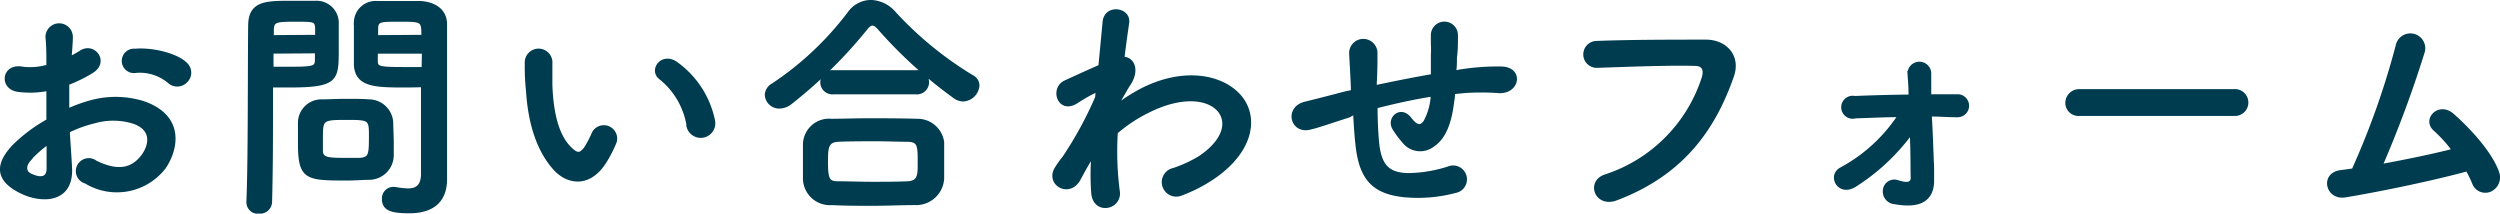
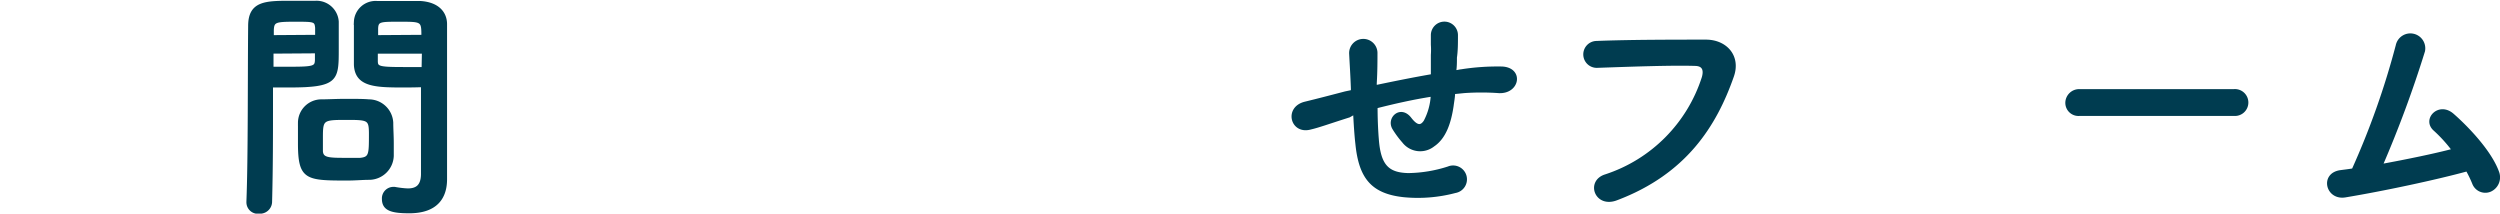
<svg xmlns="http://www.w3.org/2000/svg" width="244.46px" height="20.89px" viewBox="0 0 244.46 20.89">
  <defs>
    <style>.cls-1{fill:#003c50;stroke:#003c50;stroke-miterlimit:10;stroke-width:0.25px;}</style>
  </defs>
  <g id="レイヤー_2" data-name="レイヤー 2">
    <g id="content">
-       <path class="cls-1" d="M6.92,16.38C7.11,19.81,4,19.76,2.07,18.8-.79,17.41,0,15.7,1.28,14.31a15.34,15.34,0,0,1,3.38-2.54c0-1,0-2,0-3a9,9,0,0,1-2.88.09C0,8.65.25,6.25,2.24,6.65a6,6,0,0,0,2.42-.21c0-1.13,0-1.9-.09-2.81A1.21,1.21,0,1,1,7,3.61c0,.52-.07,1.29-.12,2a7.82,7.82,0,0,0,1-.55c1.3-.86,2.76,1,1.08,2A14.17,14.17,0,0,1,6.65,8.19c0,.74,0,1.63,0,2.54a15.08,15.08,0,0,1,2-.74A9.24,9.24,0,0,1,14,10c4,1.37,3.31,4.61,2.09,6.39a5.88,5.88,0,0,1-7.71,1.44,1.14,1.14,0,1,1,1-2c1.88.91,3.41.93,4.56-.6.58-.77,1.25-2.47-.84-3.24a6.7,6.7,0,0,0-3.88-.05,12.06,12.06,0,0,0-2.52.91C6.77,14.09,6.87,15.34,6.92,16.38Zm-4-.77c-.51.55-.51,1.17,0,1.44,1,.5,1.73.43,1.76-.51,0-.65,0-1.53,0-2.52A11.33,11.33,0,0,0,2.89,15.61ZM16.49,8a4.44,4.44,0,0,0-3.16-1,1.07,1.07,0,1,1-.12-2.11c1.72-.15,4.12.45,5,1.36a1.18,1.18,0,0,1,0,1.71A1.21,1.21,0,0,1,16.49,8Z" />
      <path class="cls-1" d="M25.37,20.77a1,1,0,0,1-1.15-1v-.05c.17-4.39.12-12,.17-17.18C24.39.2,26,.2,28.52.2c.91,0,1.89,0,2.35,0A2.05,2.05,0,0,1,33,2.12c0,.84,0,1.75,0,2.64,0,3.07,0,3.67-4.77,3.67-.63,0-1.23,0-1.66,0v2.14c0,2.57,0,5.83-.09,9.21A1.06,1.06,0,0,1,25.37,20.77ZM30.94,3.53c0-.28,0-.57,0-.81C30.87,2,30.75,2,28.83,2s-2.14.07-2.18.94c0,.19,0,.41,0,.62ZM26.62,5.12V6.65c.34,0,1.06,0,1.78,0,2.33,0,2.49-.1,2.52-.77,0-.24,0-.5,0-.79Zm9.43,12.34c-.55,0-1.32.07-2.11.07-4,0-4.68-.05-4.68-3.53,0-.7,0-1.37,0-2a2.17,2.17,0,0,1,2.21-2.16c.57,0,1.46-.05,2.33-.05s1.75,0,2.25.05A2.27,2.27,0,0,1,38.33,12c0,.62.05,1.29.05,2,0,.4,0,.84,0,1.24A2.3,2.3,0,0,1,36.05,17.46Zm.15-4.33c0-1.51-.15-1.53-2.4-1.53s-2.35.07-2.35,1.82c0,.48,0,1,0,1.37.05.74.65.77,2.35.77.55,0,1.11,0,1.42,0C36.2,15.46,36.2,15.1,36.2,13.13Zm3.43-4.7c-2.83,0-4.82,0-4.9-2.11,0-.48,0-1,0-1.56,0-.89,0-1.8,0-2.64A2,2,0,0,1,36.85.22c.45,0,1.46,0,2.44,0,.7,0,1.37,0,1.78,0,1.78.1,2.52,1.06,2.52,2.14v1.8c0,3.6,0,7.32,0,10.37,0,1.12,0,2.13,0,3,0,1.71-.84,3.2-3.57,3.2-1.68,0-2.55-.22-2.55-1.28a1,1,0,0,1,.94-1.05l.19,0a9.05,9.05,0,0,0,1.27.15c.79,0,1.39-.29,1.42-1.47,0-1,0-2,0-3,0-1.59,0-3.2,0-4.68v-1C41,8.41,40.33,8.43,39.63,8.43Zm1.7-4.9C41.33,2,41.29,2,39.08,2c-1.92,0-2.19,0-2.23.77,0,.24,0,.51,0,.79Zm.05,1.59H36.82c0,.29,0,.55,0,.79,0,.67.09.77,2.64.77.79,0,1.56,0,1.89,0Z" />
-       <path class="cls-1" d="M54.27,16.57c-1.73-1.88-2.52-4.66-2.71-7.68a21.74,21.74,0,0,1-.12-2.67,1.23,1.23,0,1,1,2.45,0c0,.93,0,1,0,2.09.09,2.52.55,4.89,1.89,6.19.63.6.94.67,1.47-.05A10.19,10.19,0,0,0,58,13a1.18,1.18,0,0,1,2.18.87,11.76,11.76,0,0,1-.93,1.85C57.75,18.22,55.61,18,54.27,16.57Zm13-4.23a7.49,7.49,0,0,0-2.66-4.65c-1.15-.8.14-2.57,1.58-1.49a9.18,9.18,0,0,1,3.6,5.57A1.29,1.29,0,1,1,67.25,12.34Z" />
-       <path class="cls-1" d="M94.16,9.8a1.53,1.53,0,0,1-.79-.27A44.24,44.24,0,0,1,86,2.86c-.26-.31-.48-.48-.69-.48s-.41.17-.65.48a46,46,0,0,1-7.35,7.23,1.81,1.81,0,0,1-1.08.4,1.28,1.28,0,0,1-1.32-1.22,1.2,1.2,0,0,1,.65-1,30.42,30.42,0,0,0,7.44-7A2.67,2.67,0,0,1,85.16.12a3.19,3.19,0,0,1,2.3,1.11,34.49,34.49,0,0,0,7.66,6.26,1,1,0,0,1,.53.87A1.55,1.55,0,0,1,94.16,9.8ZM89.5,19.93c-1.39,0-2.78.07-4.15.07s-2.69,0-4-.07a2.51,2.51,0,0,1-2.71-2.45c0-.43,0-.94,0-1.44,0-.67,0-1.37,0-1.92a2.43,2.43,0,0,1,2.66-2.38c1,0,2.23-.05,3.53-.05,1.58,0,3.29,0,4.82.05a2.5,2.5,0,0,1,2.55,2.16c0,.51,0,1.11,0,1.73s0,1.22,0,1.83A2.62,2.62,0,0,1,89.5,19.93Zm-8-10.83a1.06,1.06,0,1,1,0-2.11h8.06a1.06,1.06,0,1,1,0,2.11ZM89.86,16c0-1.8,0-2.24-1.15-2.26-.89,0-1.92-.05-3-.05-1.3,0-2.62,0-3.74.05s-1.13.77-1.13,2.11c0,1.78.21,2,1.15,2s2.16.05,3.31.05,2.35,0,3.46-.05S89.86,17.05,89.86,16Z" />
-       <path class="cls-1" d="M106.64,15.58c-.34.55-.7,1.2-1.13,2-1,1.72-3.26.38-2.21-1.2a9.74,9.74,0,0,1,.72-1,36.39,36.39,0,0,0,3.19-5.86l.05-.58A.42.42,0,0,0,107,9a16.78,16.78,0,0,0-1.73,1c-1.73,1.08-2.52-1.32-1.15-2,.89-.41,2.18-1,3.41-1.54.17-1.75.31-3.26.41-4.3.14-1.68,2.56-1.34,2.35.08-.12.86-.29,2-.46,3.43.94,0,1.59,1.17.51,2.71-.12.17-.48.84-1,1.7v.12a17.52,17.52,0,0,1,2.06-1.32c4.27-2.28,8.09-1.48,9.82.48s1.34,5.21-2.28,7.83A14.79,14.79,0,0,1,115.52,19a1.29,1.29,0,1,1-.77-2.45,12.87,12.87,0,0,0,2.54-1.17c2.55-1.71,2.84-3.58,1.78-4.68s-3.58-1.44-6.89.26a14.16,14.16,0,0,0-3,2,30,30,0,0,0,.19,5.71,1.29,1.29,0,0,1-1.1,1.53c-.65.1-1.35-.28-1.44-1.32a23.74,23.74,0,0,1,0-3.55Z" />
      <path class="cls-1" d="M131.93,11.36c-2.11.67-3,1-3.74,1.17-1.9.56-2.55-2-.55-2.47,1.08-.26,2.85-.72,3.91-1l.67-.14V8.65c-.05-1.4-.12-2.38-.17-3.41a1.26,1.26,0,0,1,2.52-.1c0,.77,0,1.87-.07,3l0,.31c1.58-.33,3.57-.74,5.54-1.08,0-.72,0-1.39,0-2a7.05,7.05,0,0,0,0-1c0-.19,0-.41,0-.93a1.2,1.2,0,0,1,2.4,0c0,.82,0,1.51-.1,2.18,0,.41,0,.89-.07,1.37.22,0,.41-.07.63-.09a22.77,22.77,0,0,1,4-.27c2,.12,1.58,2.47-.36,2.35a23.88,23.88,0,0,0-3.38,0l-1,.1c0,.41-.09.84-.14,1.25-.24,1.63-.72,3.12-1.85,3.88a2.08,2.08,0,0,1-2.95-.36,9.07,9.07,0,0,1-.94-1.27c-.62-1,.67-2.21,1.61-1,.7.91,1.1.79,1.44.29a6.09,6.09,0,0,0,.7-2.55c-2,.31-3.87.75-5.45,1.15,0,1.13.05,2.28.12,3.12.19,2.6,1,3.41,3,3.46a13.25,13.25,0,0,0,3.92-.65,1.23,1.23,0,1,1,.67,2.35,14.23,14.23,0,0,1-5,.41c-3.14-.33-4.3-1.82-4.63-5.09-.1-.86-.17-2-.22-3Z" />
      <path class="cls-1" d="M157,17.17a14.86,14.86,0,0,0,9.53-9.58c.19-.65.12-1.25-.77-1.27-2.35-.07-6.14.07-9.6.19a1.19,1.19,0,1,1-.05-2.38C159.27,4,163.76,4,166.81,4c1.94,0,3.31,1.49,2.61,3.46-1.68,4.8-4.61,9.46-11.33,12C156.05,20.26,155.16,17.74,157,17.17Z" />
-       <path class="cls-1" d="M189,16.33c0,.55,0,.86,0,1.34,0,1.51-.84,2.69-3.67,2.18a1.13,1.13,0,0,1-1.08-1.34,1,1,0,0,1,1.32-.77c.6.19,1.42.39,1.39-.41s0-2.59-.09-4.27a20.25,20.25,0,0,1-5.43,5.07c-1.65,1.08-2.71-1-1.39-1.66a15.66,15.66,0,0,0,5.62-5.14c-1.44,0-2.86.08-4.23.12a1,1,0,1,1-.07-1.94c1.71-.07,3.55-.12,5.38-.14,0-.94-.07-1.71-.1-2.14a1,1,0,1,1,2.07-.07c0,.48,0,1.25,0,2.18h2.74a1,1,0,1,1-.08,2c-.86,0-1.72-.07-2.61-.07C188.89,13.09,188.93,15,189,16.33Z" />
      <path class="cls-1" d="M203.36,11.21a1.16,1.16,0,0,1-1.28-1.15,1.23,1.23,0,0,1,1.28-1.22h15.07a1.19,1.19,0,1,1,0,2.37Z" />
      <path class="cls-1" d="M229.32,19.18c-1.8.29-2.37-2.16-.45-2.42.38-.05.82-.1,1.22-.17a77.59,77.59,0,0,0,4.3-12.14A1.33,1.33,0,1,1,237,5a111.49,111.49,0,0,1-4.13,11.16c2.5-.46,5.14-1,7-1.49a13.91,13.91,0,0,0-1.82-2c-1.11-1,.45-2.64,1.8-1.44,1.15,1,3.65,3.48,4.41,5.64a1.41,1.41,0,0,1-.76,1.76,1.24,1.24,0,0,1-1.64-.72,11.44,11.44,0,0,0-.62-1.28C238.13,17.48,233.05,18.56,229.32,19.18Z" />
    </g>
  </g>
</svg>